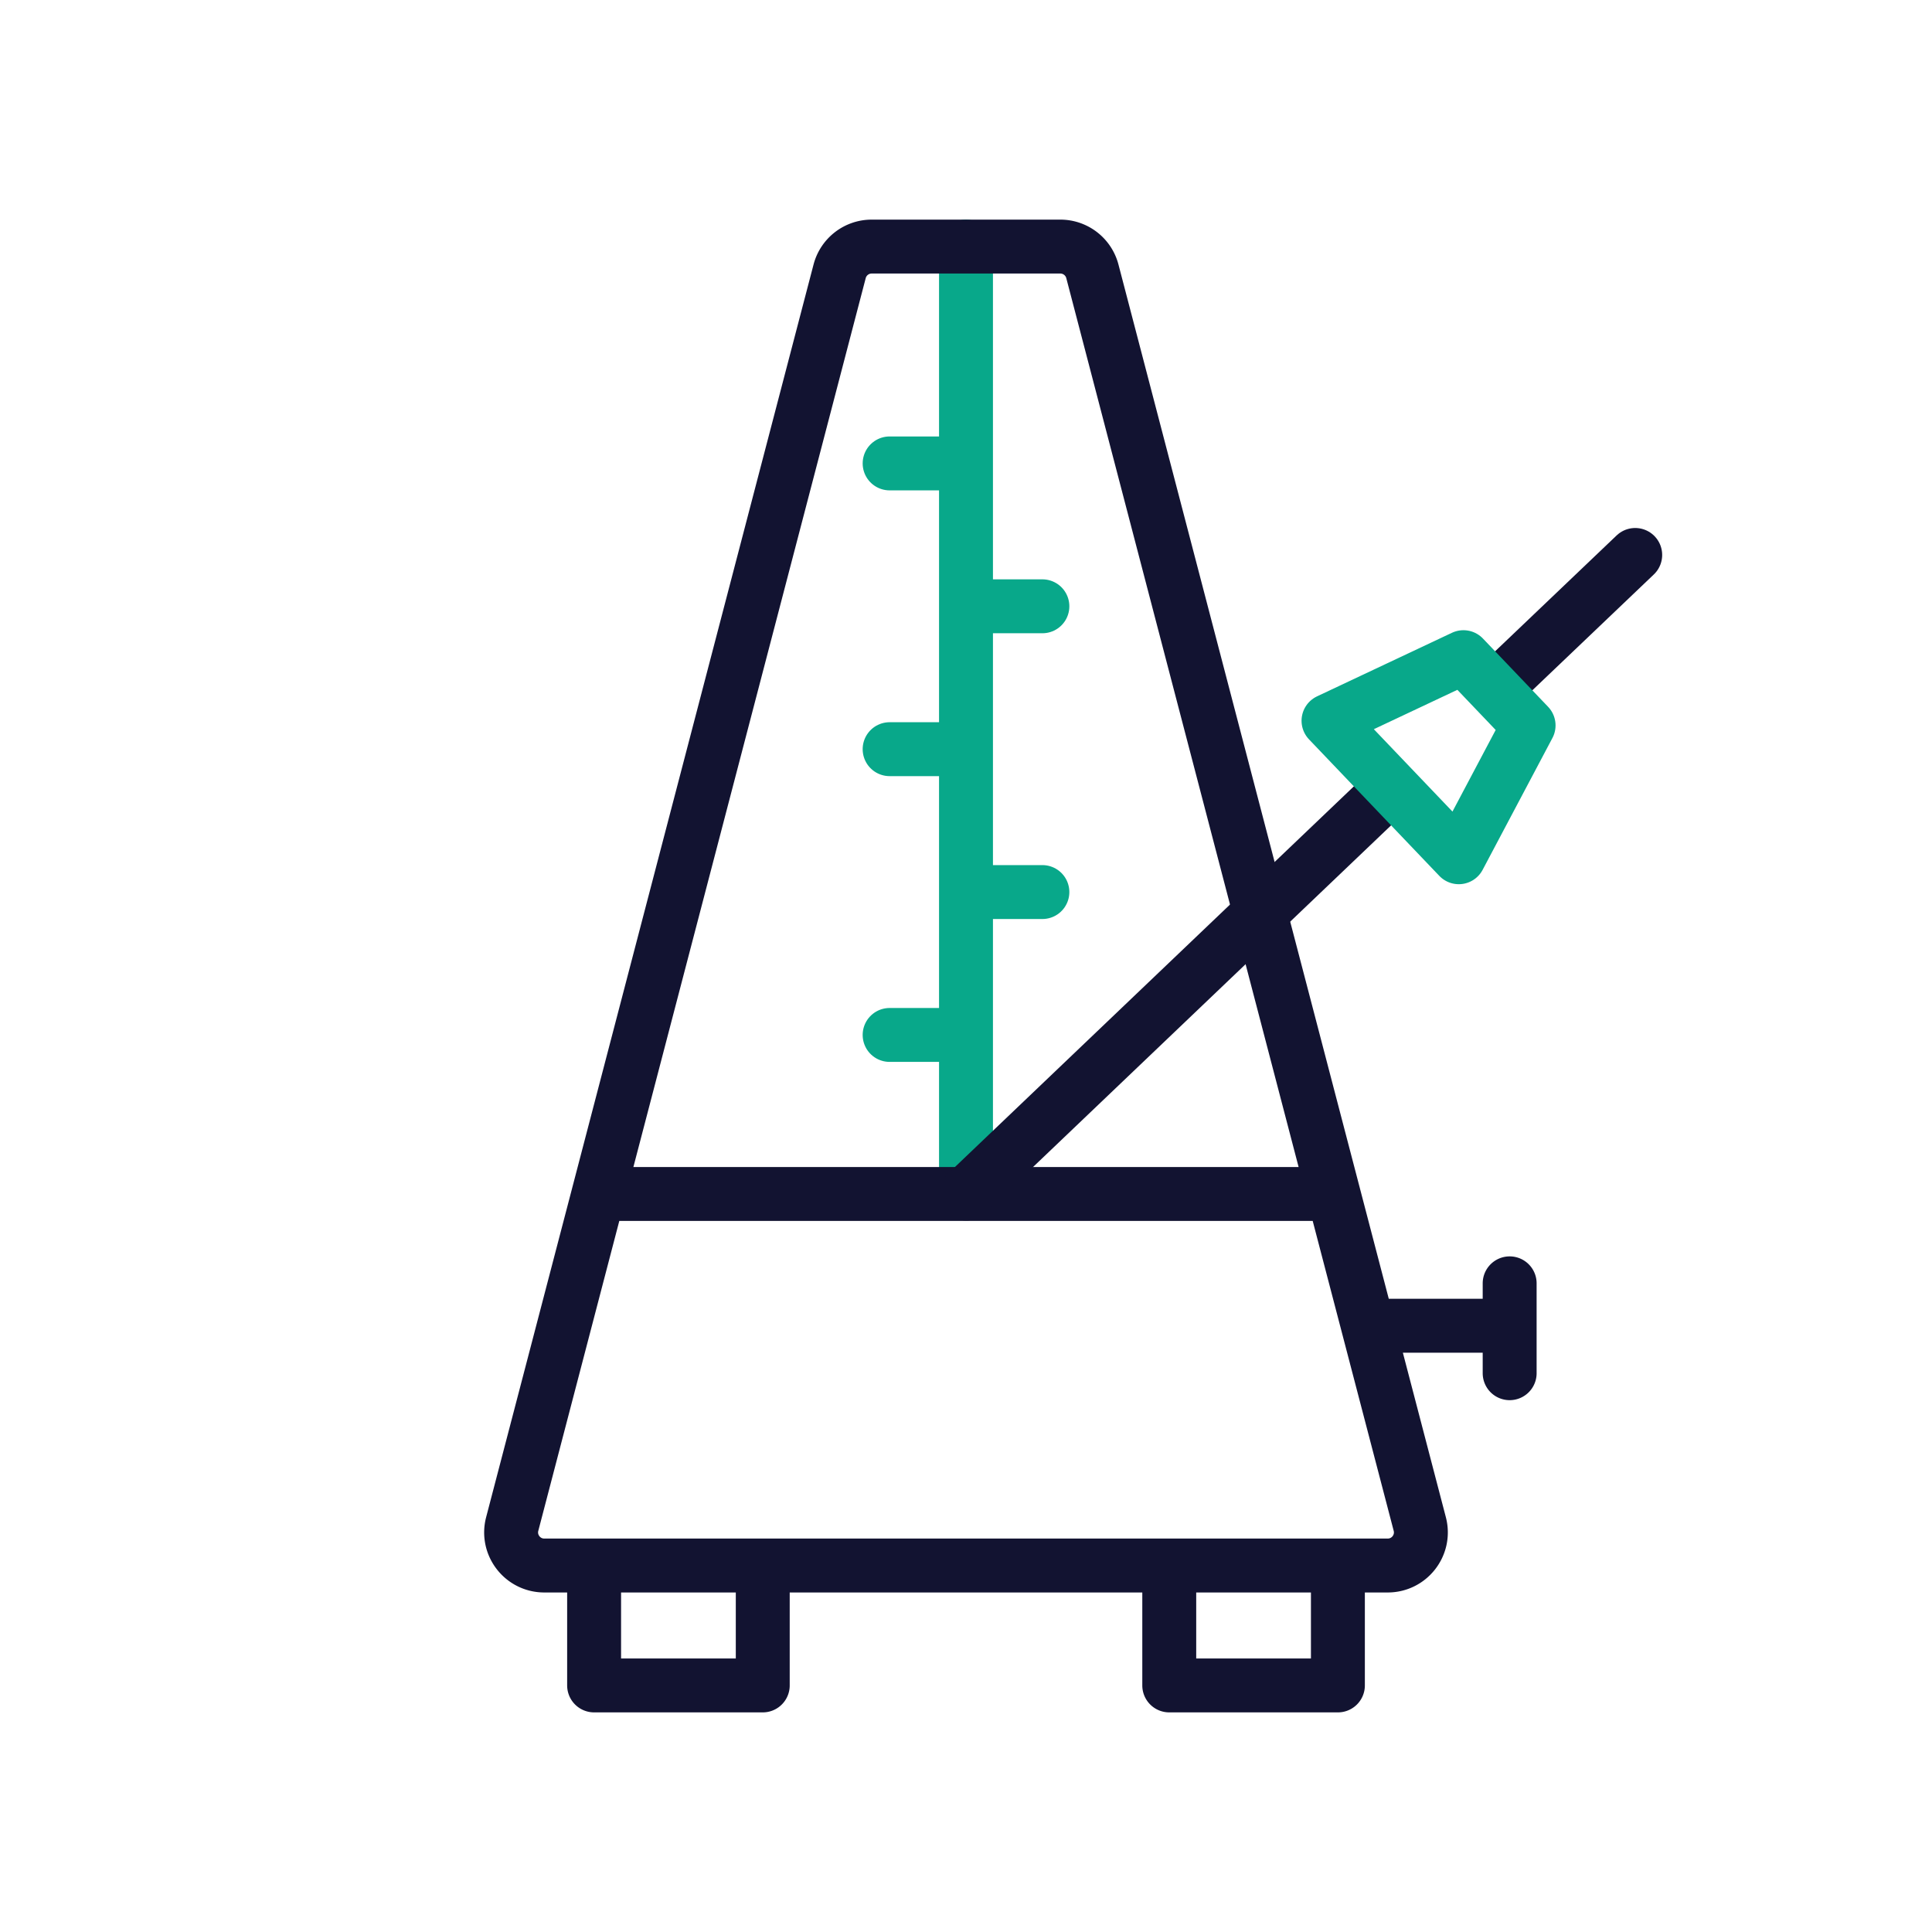
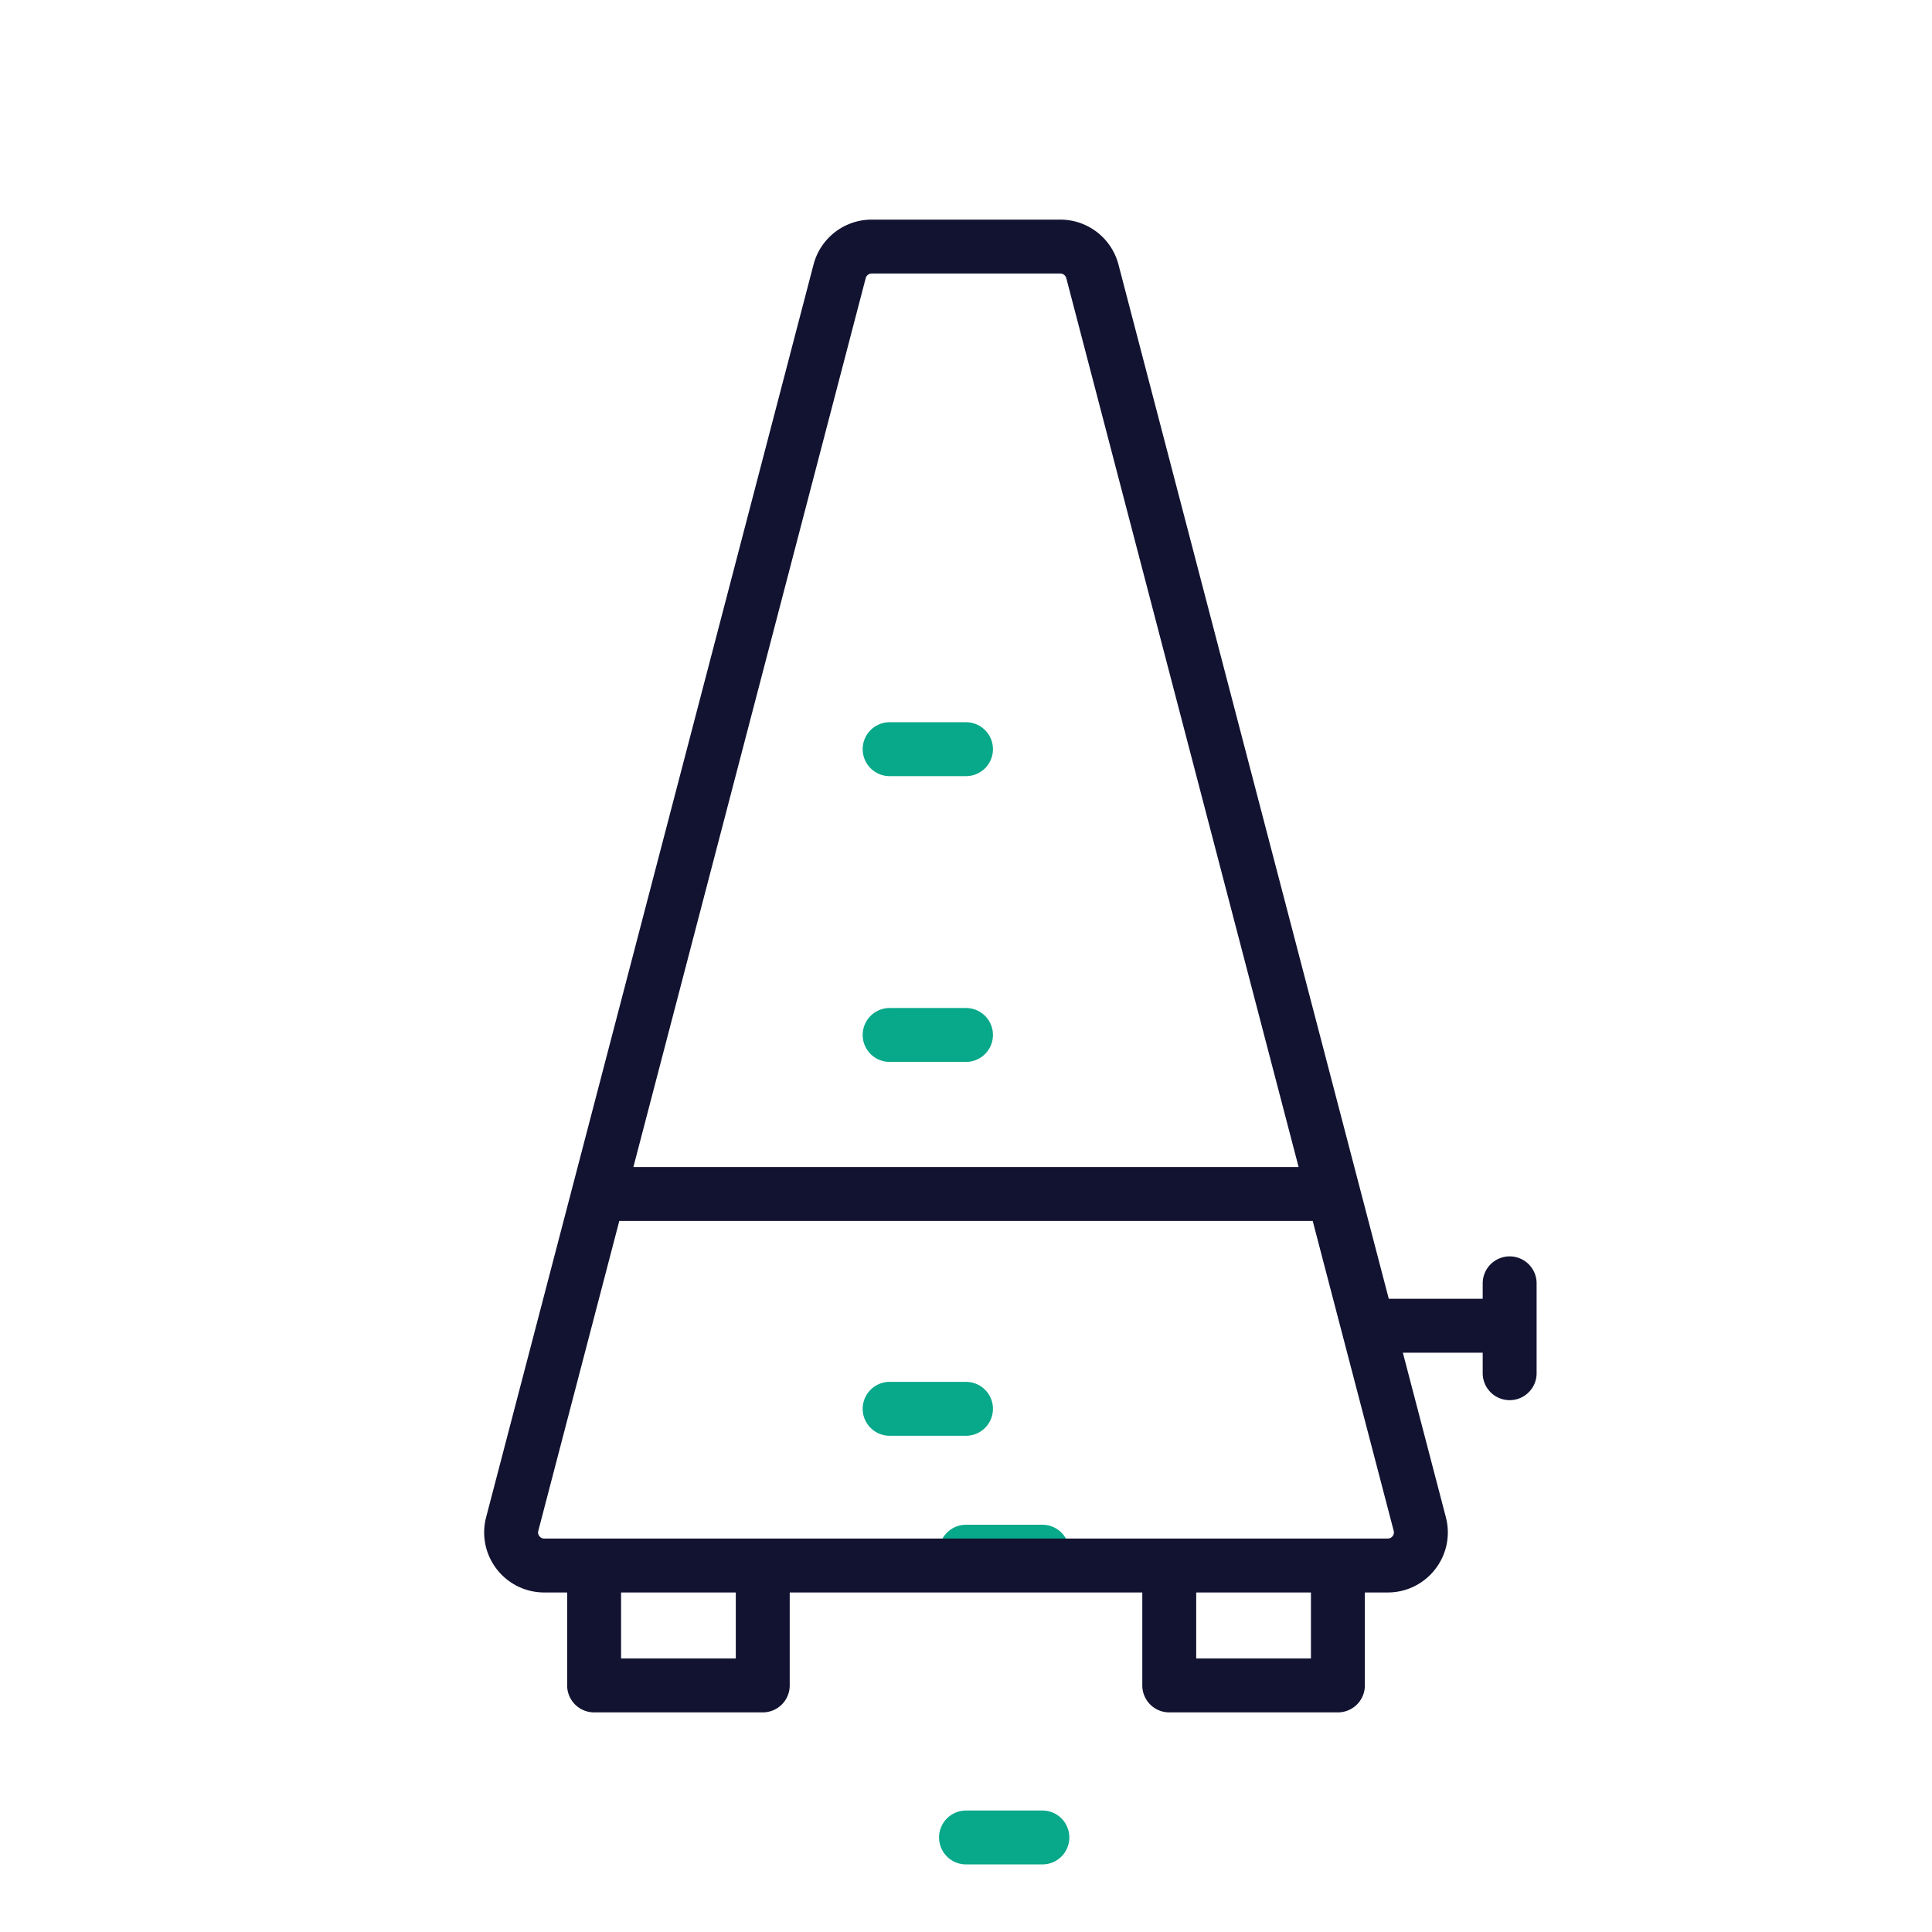
<svg xmlns="http://www.w3.org/2000/svg" width="430" height="430" viewbox="0 0 430 430">
  <g clip-path="url(#a)" id="gid1">
    <g fill="none" stroke-linecap="round" stroke-linejoin="round" stroke-width="12" clip-path="url(#b)" style="display:block" id="gid2">
      <g style="display:block" id="gid3">
-         <path stroke="#08A88A" d="M215.001 230.344H198m17.001-63.602H198m17 98.554V54.881m17.001 143.662h-17m0-95.403h-17m34 31.801h-17" class="secondary" id="pid1" />
+         <path stroke="#08A88A" d="M215.001 230.344H198m17.001-63.602H198m17 98.554m17.001 143.662h-17m0-95.403h-17m34 31.801h-17" class="secondary" id="pid1" />
        <path stroke="#121331" d="M194.005 54.88h41.991a7.37 7.37 0 0 1 7.13 5.507l72.871 278.812c1.221 4.67-2.303 9.233-7.13 9.233H121.134c-4.827 0-8.352-4.563-7.131-9.233l72.872-278.812a7.37 7.37 0 0 1 7.13-5.507zM296.8 265.742H133.2m36.564 82.69v26.687h-37.535v-26.687m165.543 0v26.687h-37.535v-26.687m44.243-53.366h31.333m.187 10.563v-20" class="primary" id="pid2" />
      </g>
      <g style="display:block" id="gid4">
-         <path stroke="#121331" d="m215.034 265.652 93.996-89.692m24.33-23.282 30.586-29.164" class="primary" id="pid3" />
-         <path stroke="#08A88A" d="m295.683 160.416 28.997 30.379 15.535-29.342-14.499-15.19-30.033 14.153z" class="secondary" id="pid4" />
-       </g>
+         </g>
    </g>
  </g>
</svg>